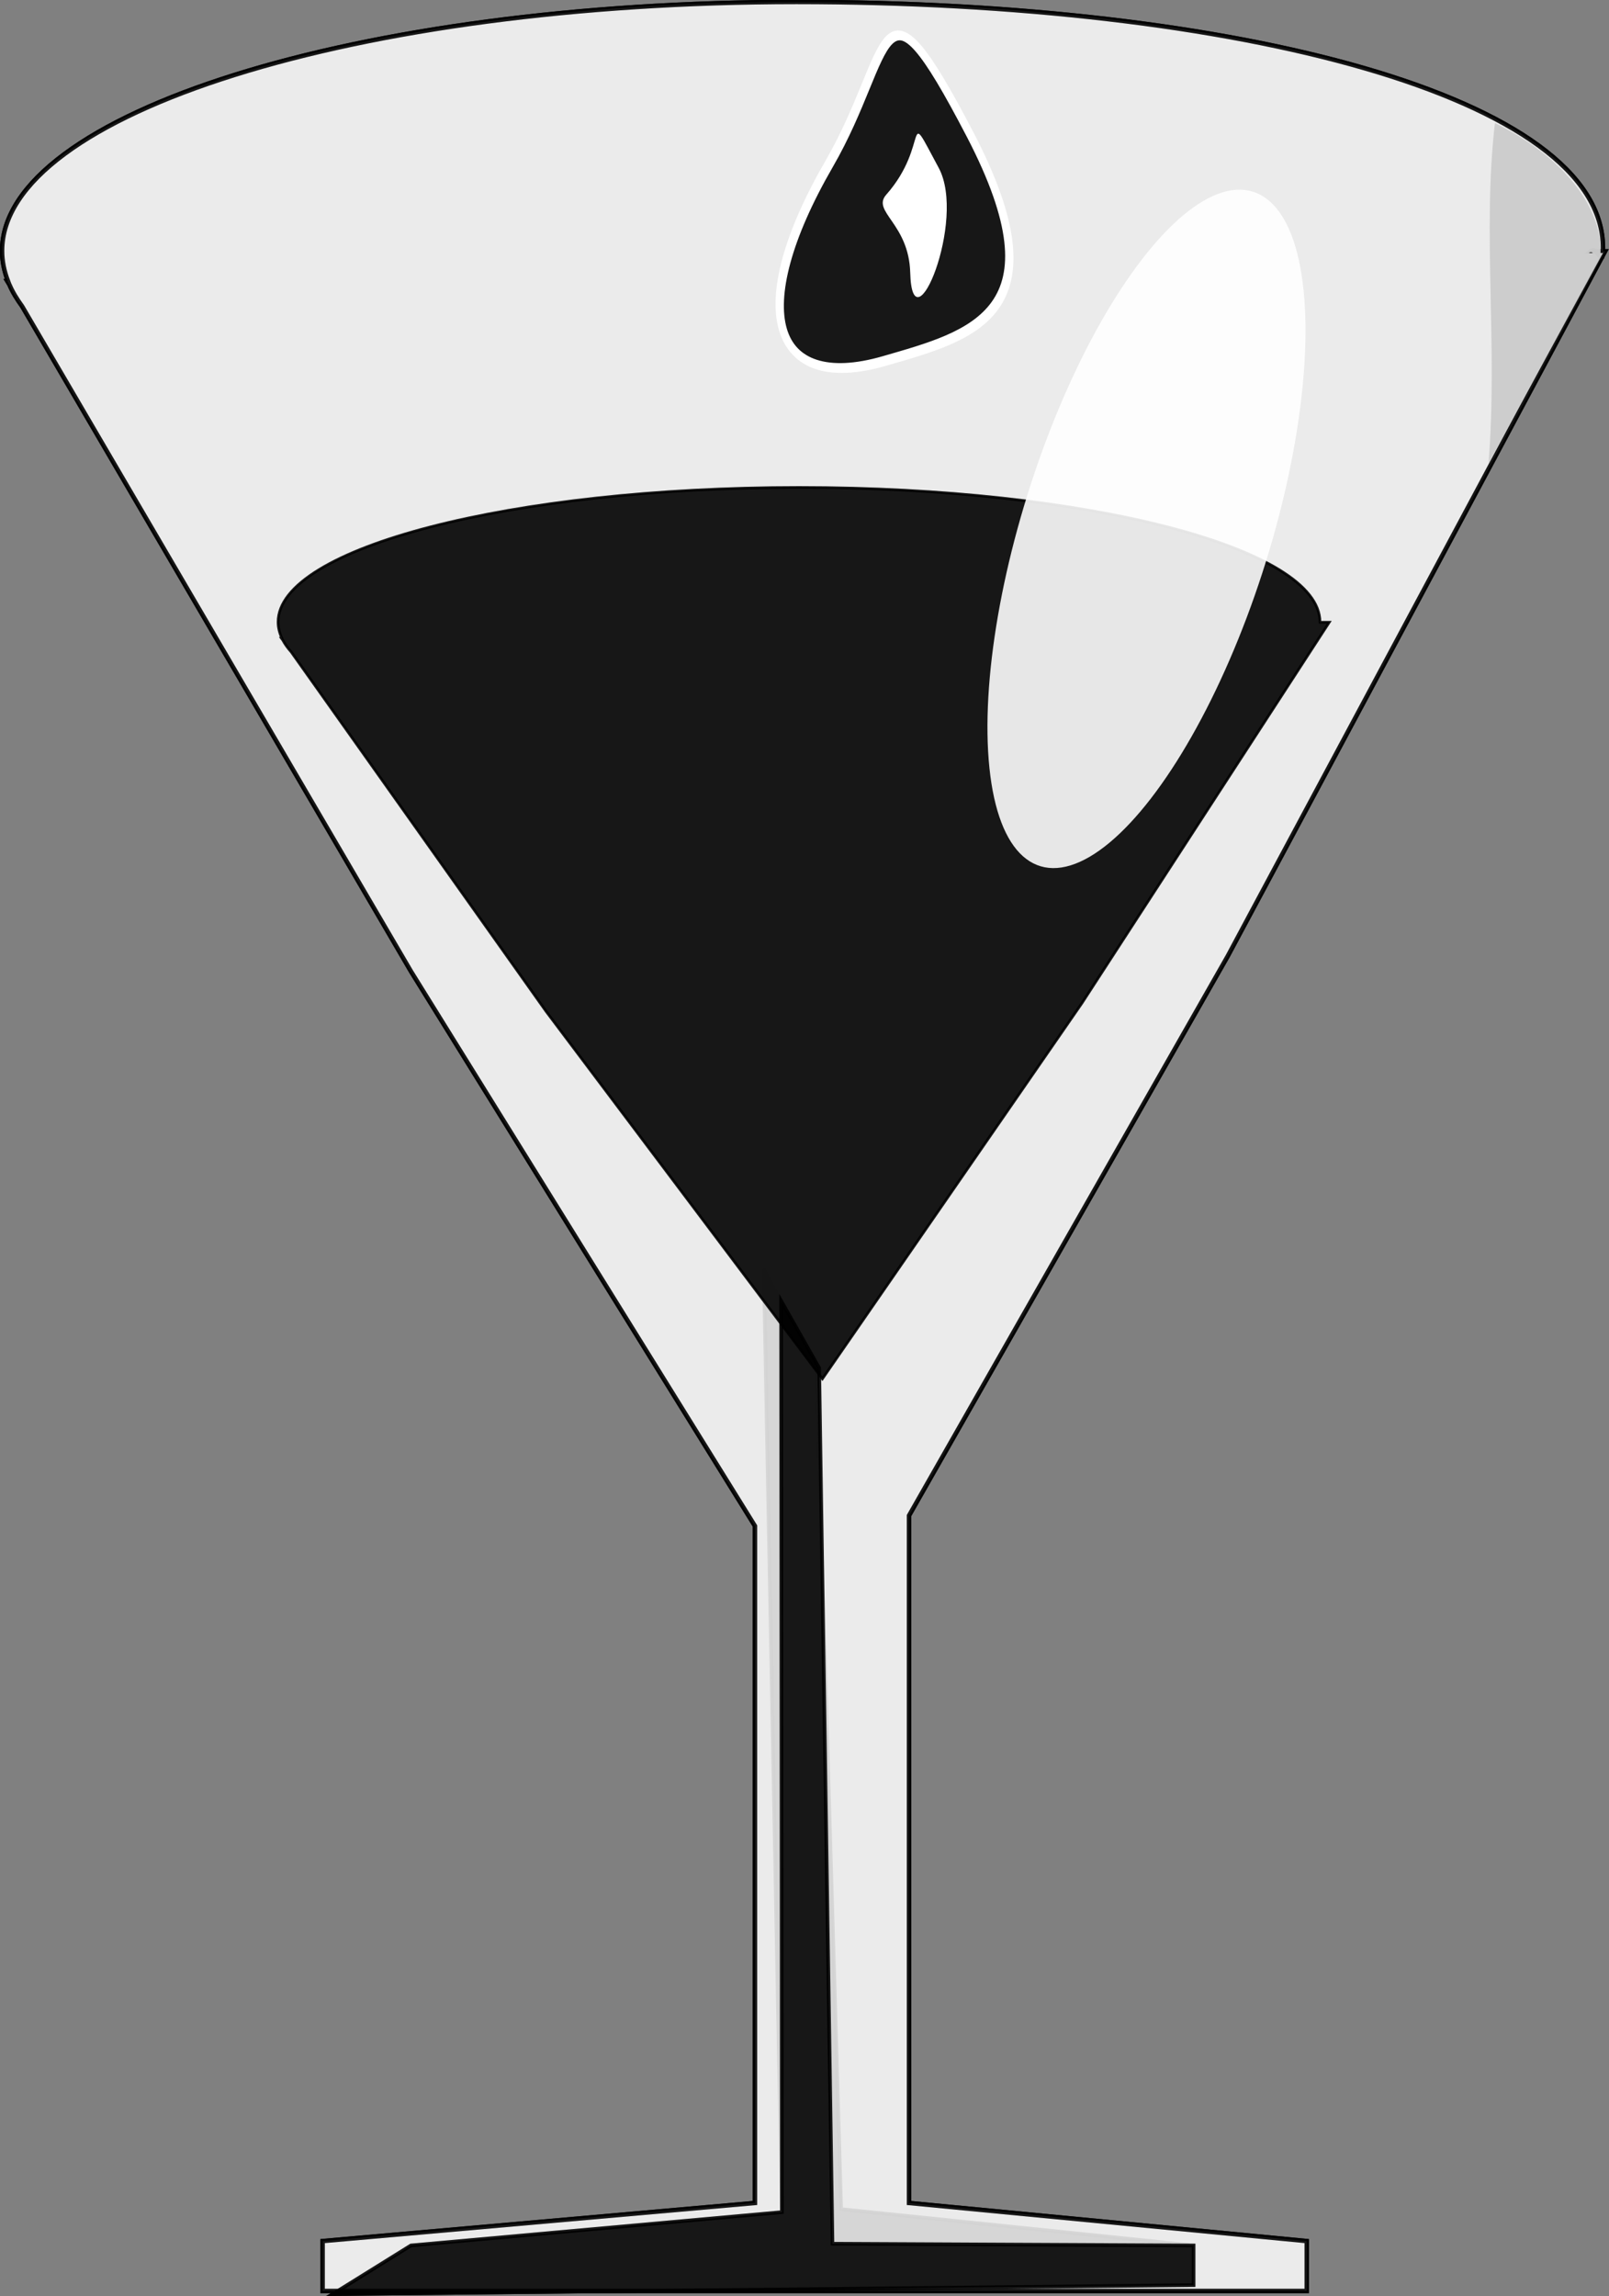
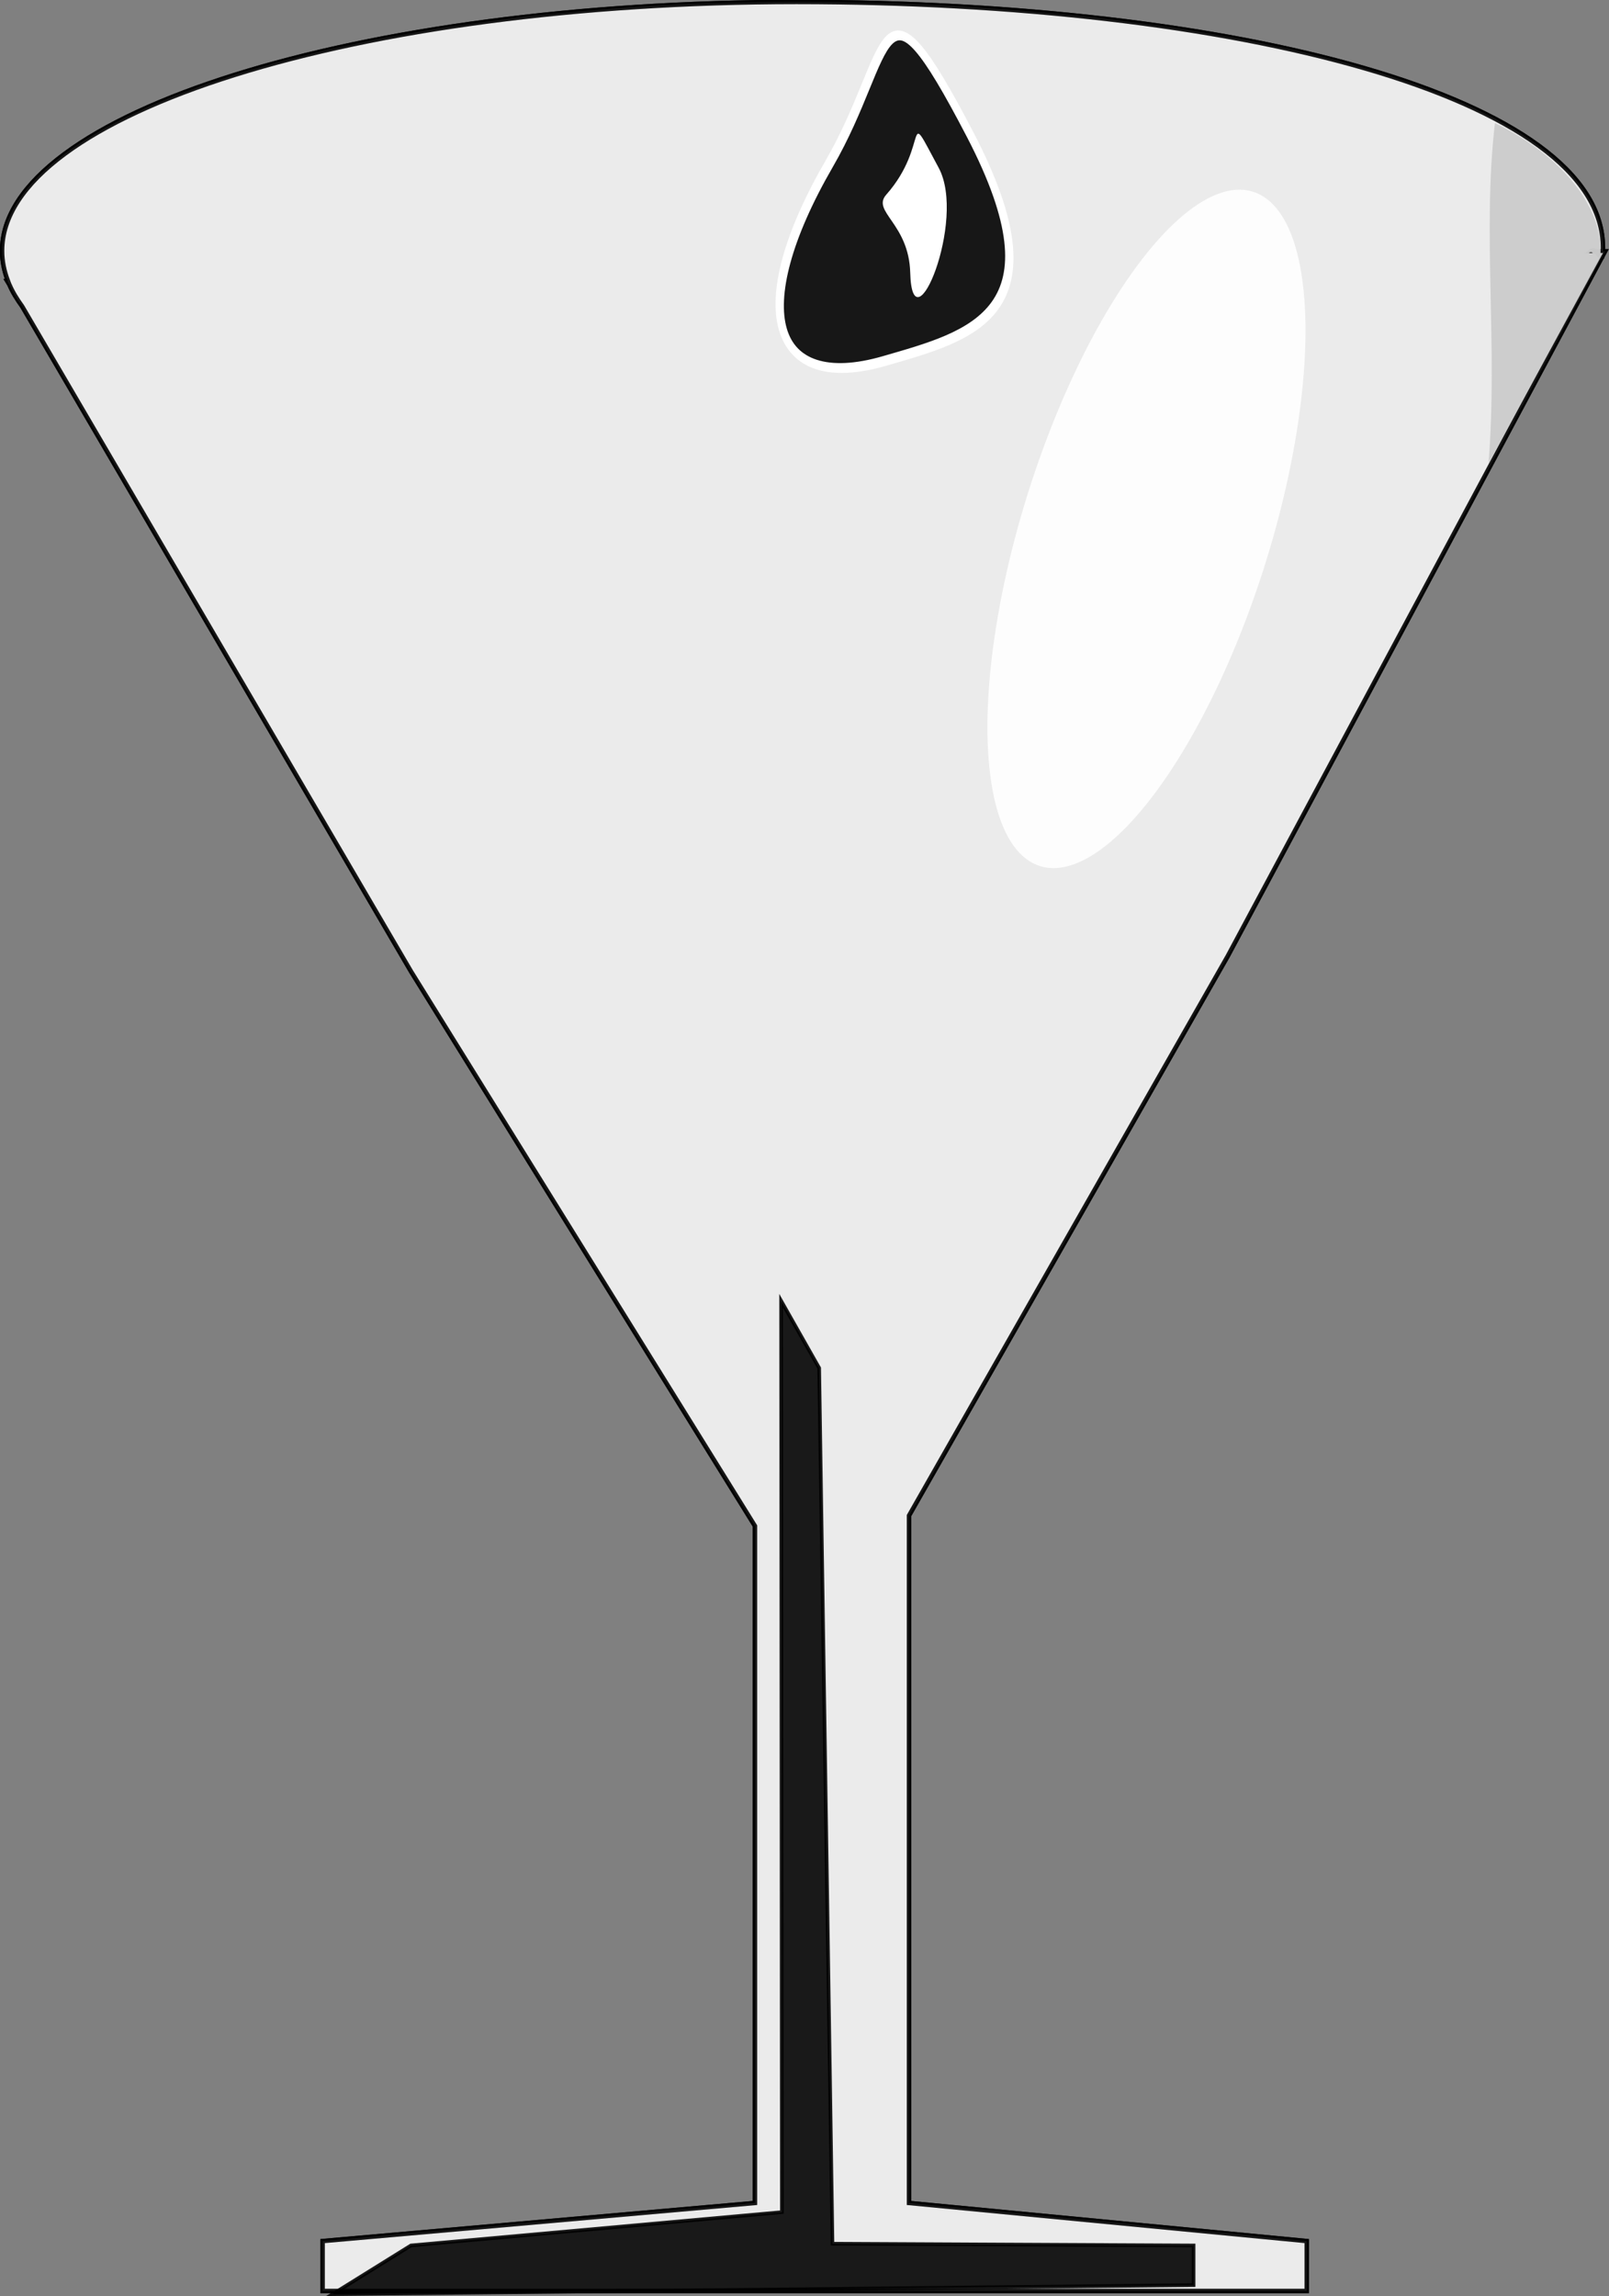
<svg xmlns="http://www.w3.org/2000/svg" xmlns:ns1="http://sodipodi.sourceforge.net/DTD/sodipodi-0.dtd" xmlns:ns2="http://www.inkscape.org/namespaces/inkscape" id="svg3125" ns1:docname="_svgclean2.svg" viewBox="0 0 483.13 689.23" version="1.1" ns2:version="0.91pre3 r13670">
  <rect x="0" y="0" width="483.13" height="689.23" fill="#808080" stroke="none" />
  <ns1:namedview id="namedview3129" bordercolor="#666666" ns2:pageshadow="2" ns2:window-y="0" pagecolor="#ffffff" ns2:window-maximized="0" ns2:zoom="1" ns2:window-x="0" borderopacity="1.0" ns2:current-layer="layer1" ns2:cx="283.64541" ns2:cy="997.76892" ns2:window-width="691" showgrid="false" ns2:pageopacity="0.0" ns2:window-height="645" ns2:document-units="mm" />
  <g id="layer1" ns2:label="Layer 1" ns2:groupmode="layer" transform="translate(-242.54 -36.488)">
    <g id="g4352" transform="matrix(3.326 0 0 3.326 -561.4 -1197.8)">
      <path id="path4305" ns1:nodetypes="csccccccccccccccccscc" style="opacity:.892;color:#000000;stroke:#000000;stroke-linecap:round;stroke-width:0.4;fill:#ececec" ns2:connector-curvature="0" d="m313.62 371.28c-39.607 0-71.719 10.055-71.719 22.469 0 0.916 0.192 1.832 0.531 2.719h-0.062l0.188 0.312c0.287 0.671 0.684 1.318 1.156 1.969l35.094 60 31.062 50.062v61.094l-39.031 3.438v4.5h88.844v-4.5l-35.906-3.438v-62.031l28.781-50.5 34.062-63.594h-1.281c0.681-0.555 1.089 1.767 1.089-0.304-0.001-13.668-33.201-22.196-72.808-22.196z" />
-       <path id="path4322" style="opacity:.892;color:#000000;stroke:#000000;stroke-linecap:round;stroke-width:.238;fill:#000000" ns2:connector-curvature="0" d="m313.85 415.09c-25.973 0-47.031 5.436-47.031 12.148 0 0.495 0.126 0.99 0.348 1.47h-0.041l0.123 0.169c0.188 0.363 0.449 0.713 0.758 1.064l23.013 32.439 24.94 33.149 23.423-33.892 22.337-34.382h-0.84c0-0.006 0-0.011 0-0.017 0-6.712-21.058-12.148-47.031-12.148z" />
-       <path id="rect4324-5" ns2:connector-curvature="0" ns1:nodetypes="ccccccccc" style="opacity:.892;color:#000000;stroke:#000000;stroke-linecap:round;stroke-width:.328;fill:#000000" d="m310.67 485.63 1.632 85.104-33.489 3.006-7.072 4.395 77.729-0.816v-3.579l-31.82-3.278-2.242-75.774z" />
      <ellipse id="path4348" style="opacity:.892;color:#000000;fill:#ffffff" rx="15.001" transform="matrix(.603 .534 -.552 1.463 374.81 -378.85)" ry="20.194" cy="422.11" cx="337.33" />
    </g>
    <g id="g4360" transform="matrix(3.326 0 0 3.326 -561.4 -1197.8)">
      <path id="path4362" ns1:nodetypes="csccccccccccccccccscc" style="opacity:.892;color:#000000;stroke:#000000;stroke-linecap:round;stroke-width:0.4;fill:#ececec" ns2:connector-curvature="0" d="m313.62 371.28c-39.607 0-71.719 10.055-71.719 22.469 0 0.916 0.192 1.832 0.531 2.719h-0.062l0.188 0.312c0.287 0.671 0.684 1.318 1.156 1.969l35.094 60 31.062 50.062v61.094l-39.031 3.438v4.5h88.844v-4.5l-35.906-3.438v-62.031l28.781-50.5 34.062-63.594h-1.281c0.681-0.555 1.089 1.767 1.089-0.304-0.001-13.668-33.201-22.196-72.808-22.196z" />
-       <path id="path4364" style="opacity:.892;color:#000000;stroke:#000000;stroke-linecap:round;stroke-width:.238;fill:#000000" ns2:connector-curvature="0" d="m313.85 415.09c-25.973 0-47.031 5.436-47.031 12.148 0 0.495 0.126 0.99 0.348 1.47h-0.041l0.123 0.169c0.188 0.363 0.449 0.713 0.758 1.064l23.013 32.439 24.94 33.149 23.423-33.892 22.337-34.382h-0.84c0-0.006 0-0.011 0-0.017 0-6.712-21.058-12.148-47.031-12.148z" />
      <path id="path4366" style="opacity:.892;color:#000000;stroke:#000000;stroke-linecap:round;stroke-width:.328;fill:#000000" ns1:nodetypes="ccccccccc" ns2:connector-curvature="0" d="m312.23 488.49 0.071 82.242-33.489 3.006-7.072 4.395 77.729-0.816v-3.579l-32.6-0.156-1.201-79.026z" />
      <ellipse id="path4368" style="opacity:.892;color:#000000;fill:#ffffff" rx="15.001" transform="matrix(.603 .534 -.552 1.463 374.81 -378.85)" ry="20.194" cy="422.11" cx="337.33" />
    </g>
    <path id="path4358-4" style="opacity:.975;color:#000000;fill:#cccccc" ns1:nodetypes="ccccsccccc" ns2:connector-curvature="0" d="m691.42 73.41c-3.832 33.211 0.93 66.434-1.927 102.19l34.363-63.173h-0.728c0.011-0.323 0-0.505 0-0.935-0.001-13.027-11.042-27.935-31.708-38.082zm28.59 38.81c0.324-0.113 0.551 0.037 0.832 0.206h-1.247c0.142-0.116 0.281-0.16 0.416-0.206z" />
    <g id="g4820" transform="matrix(1.084 .656 -.419 1.37 106.49 198.79)">
      <path id="path4026" style="color:#000000;stroke:#ffffff;stroke-linecap:round;stroke-width:2;fill:#171717" d="m297.14-183.58c-21.997 19.885-33.226 6.55-24.721-32.204 6.534-29.769-3.32-46.575 28.245-22.5 31.573 24.081 13.612 39.213-3.524 54.704z" ns2:transform-center-x="-5.3151001" ns2:transform-center-y="-2.6195857" transform="matrix(1.093 0 0 .94 -24.968 -10.378)" ns2:connector-curvature="0" ns1:nodetypes="ssss" />
      <path id="path4810" style="color:#000000;fill:#ffffff" d="m299.52-202.11c-3.846-9.014-13.485-6.957-11.187-11.78 6.822-14.32-2.812-19.127 10.337-10.818 10.347 6.539 6.907 36.792 0.85 22.598z" ns2:transform-center-x="-1.6431181" ns2:transform-center-y="-1.3713623" ns2:connector-curvature="0" ns1:nodetypes="ssss" />
    </g>
  </g>
</svg>